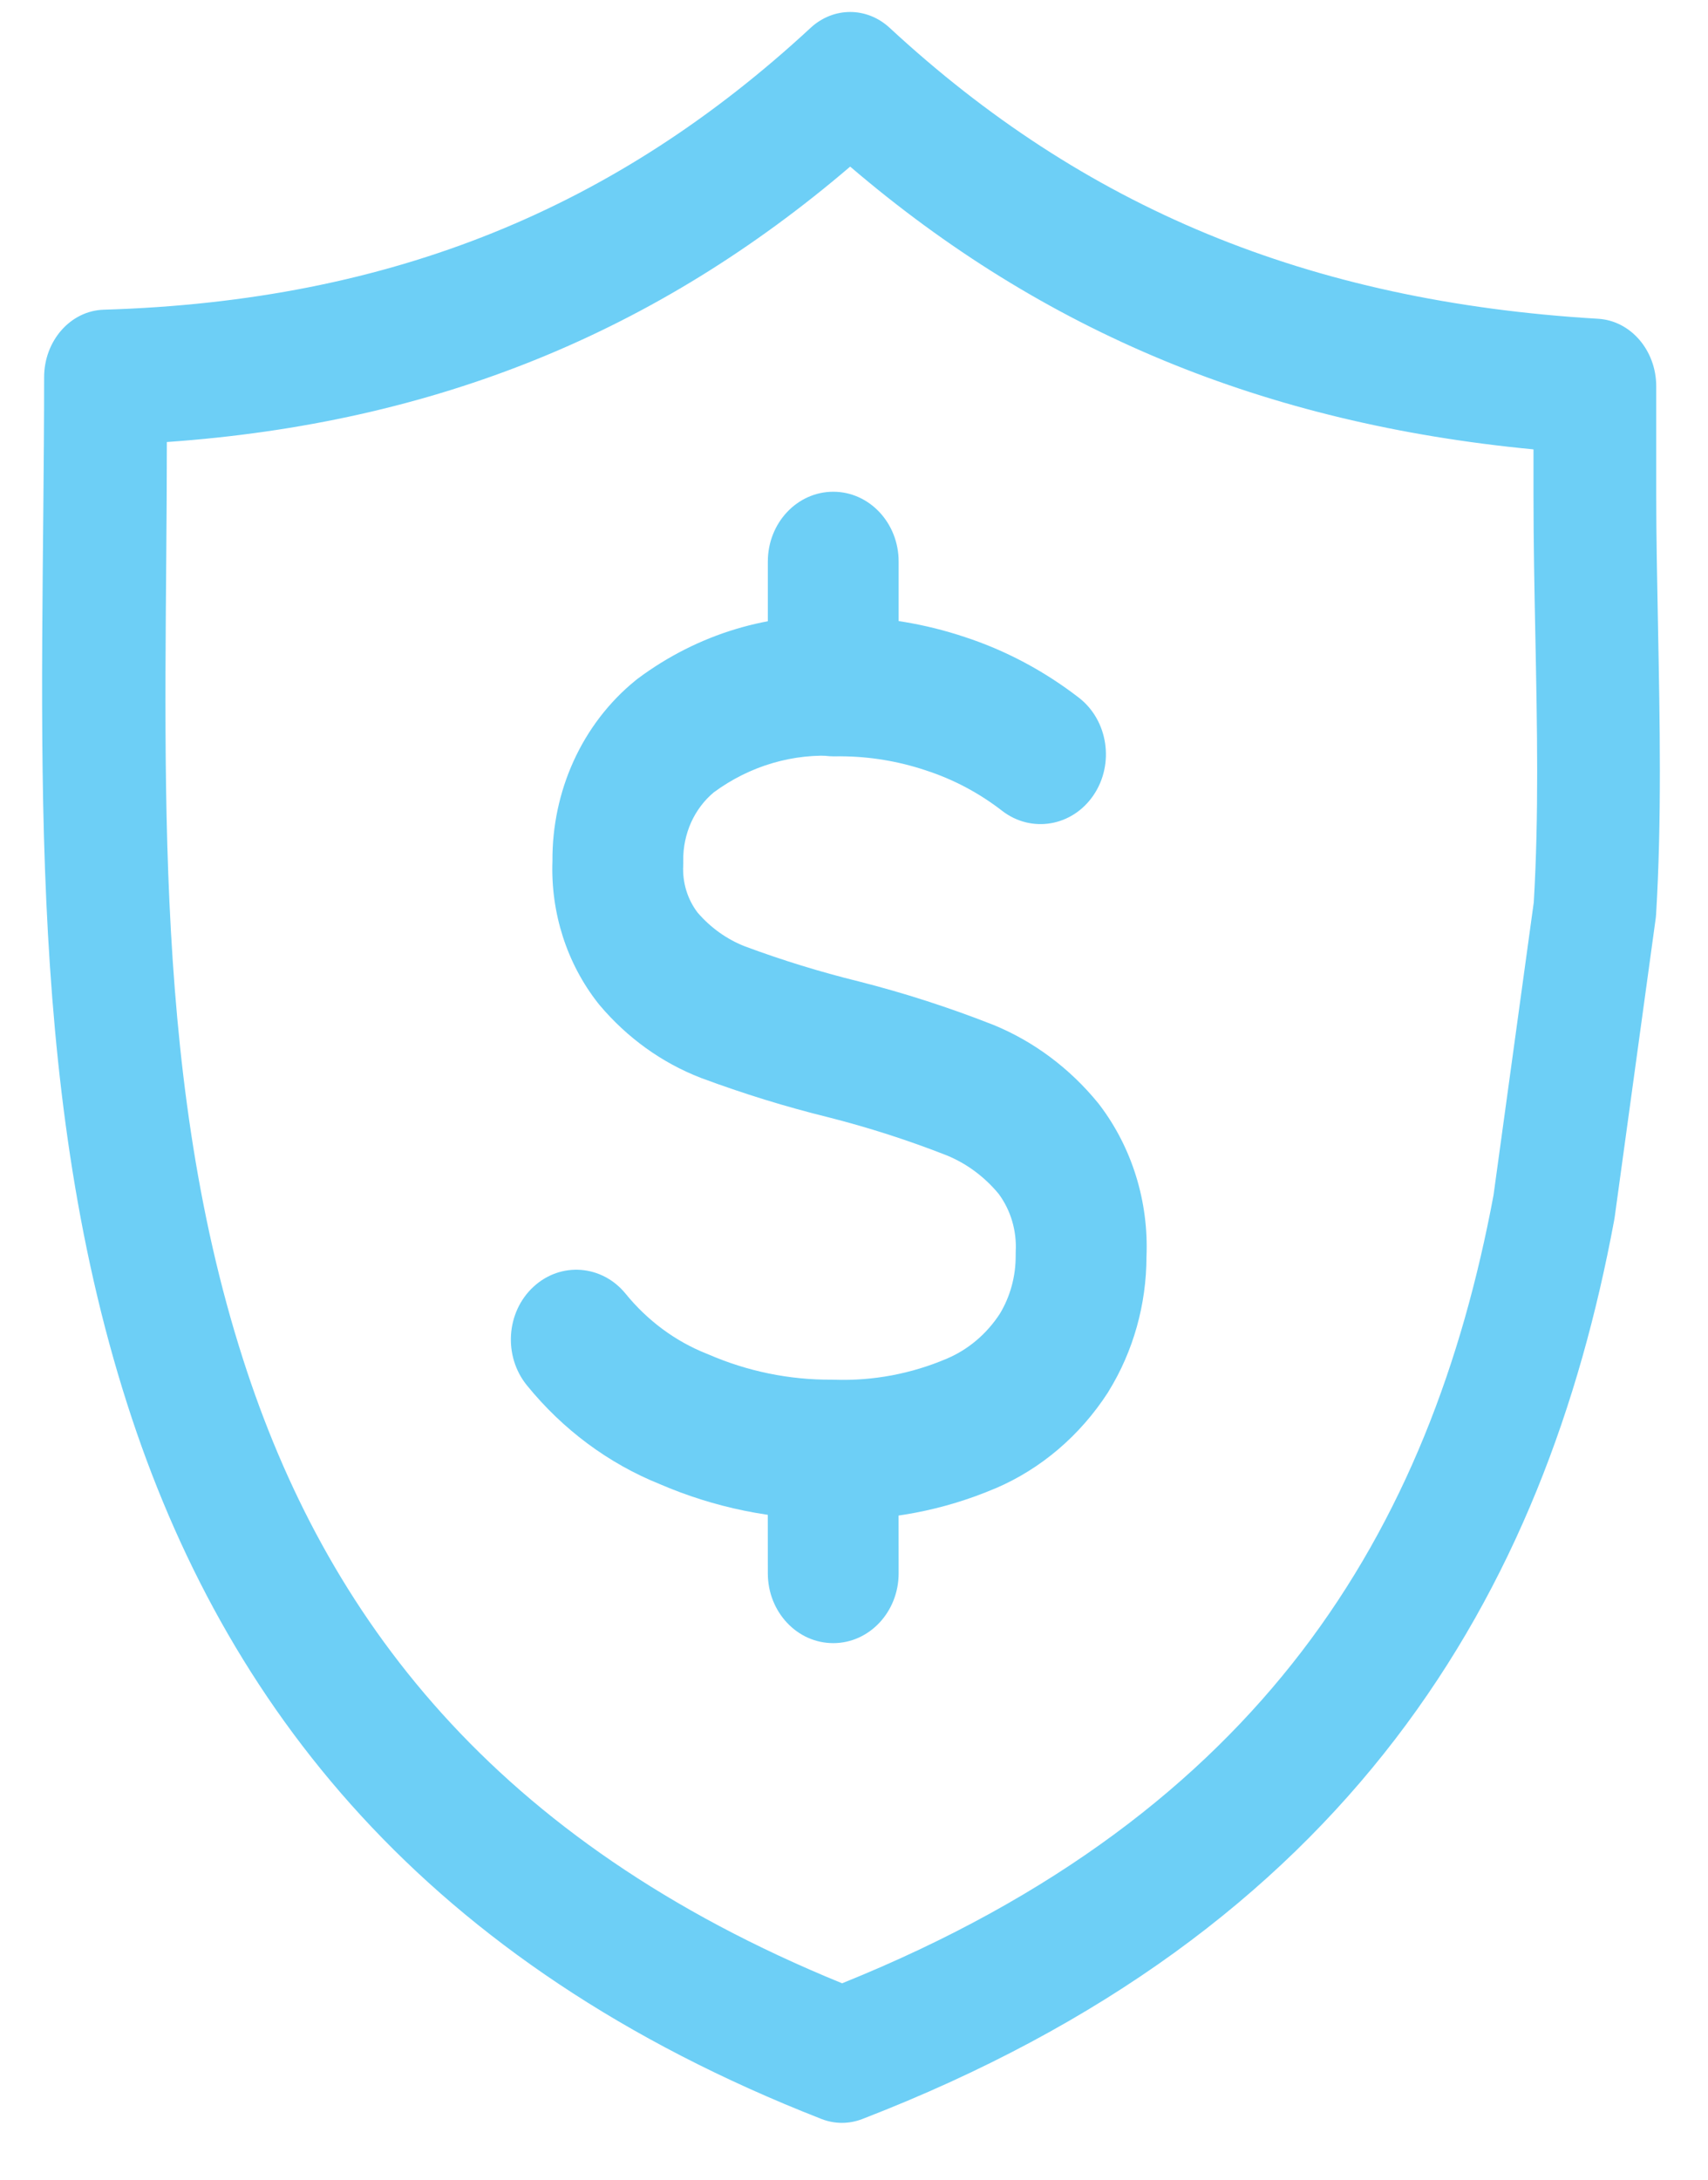
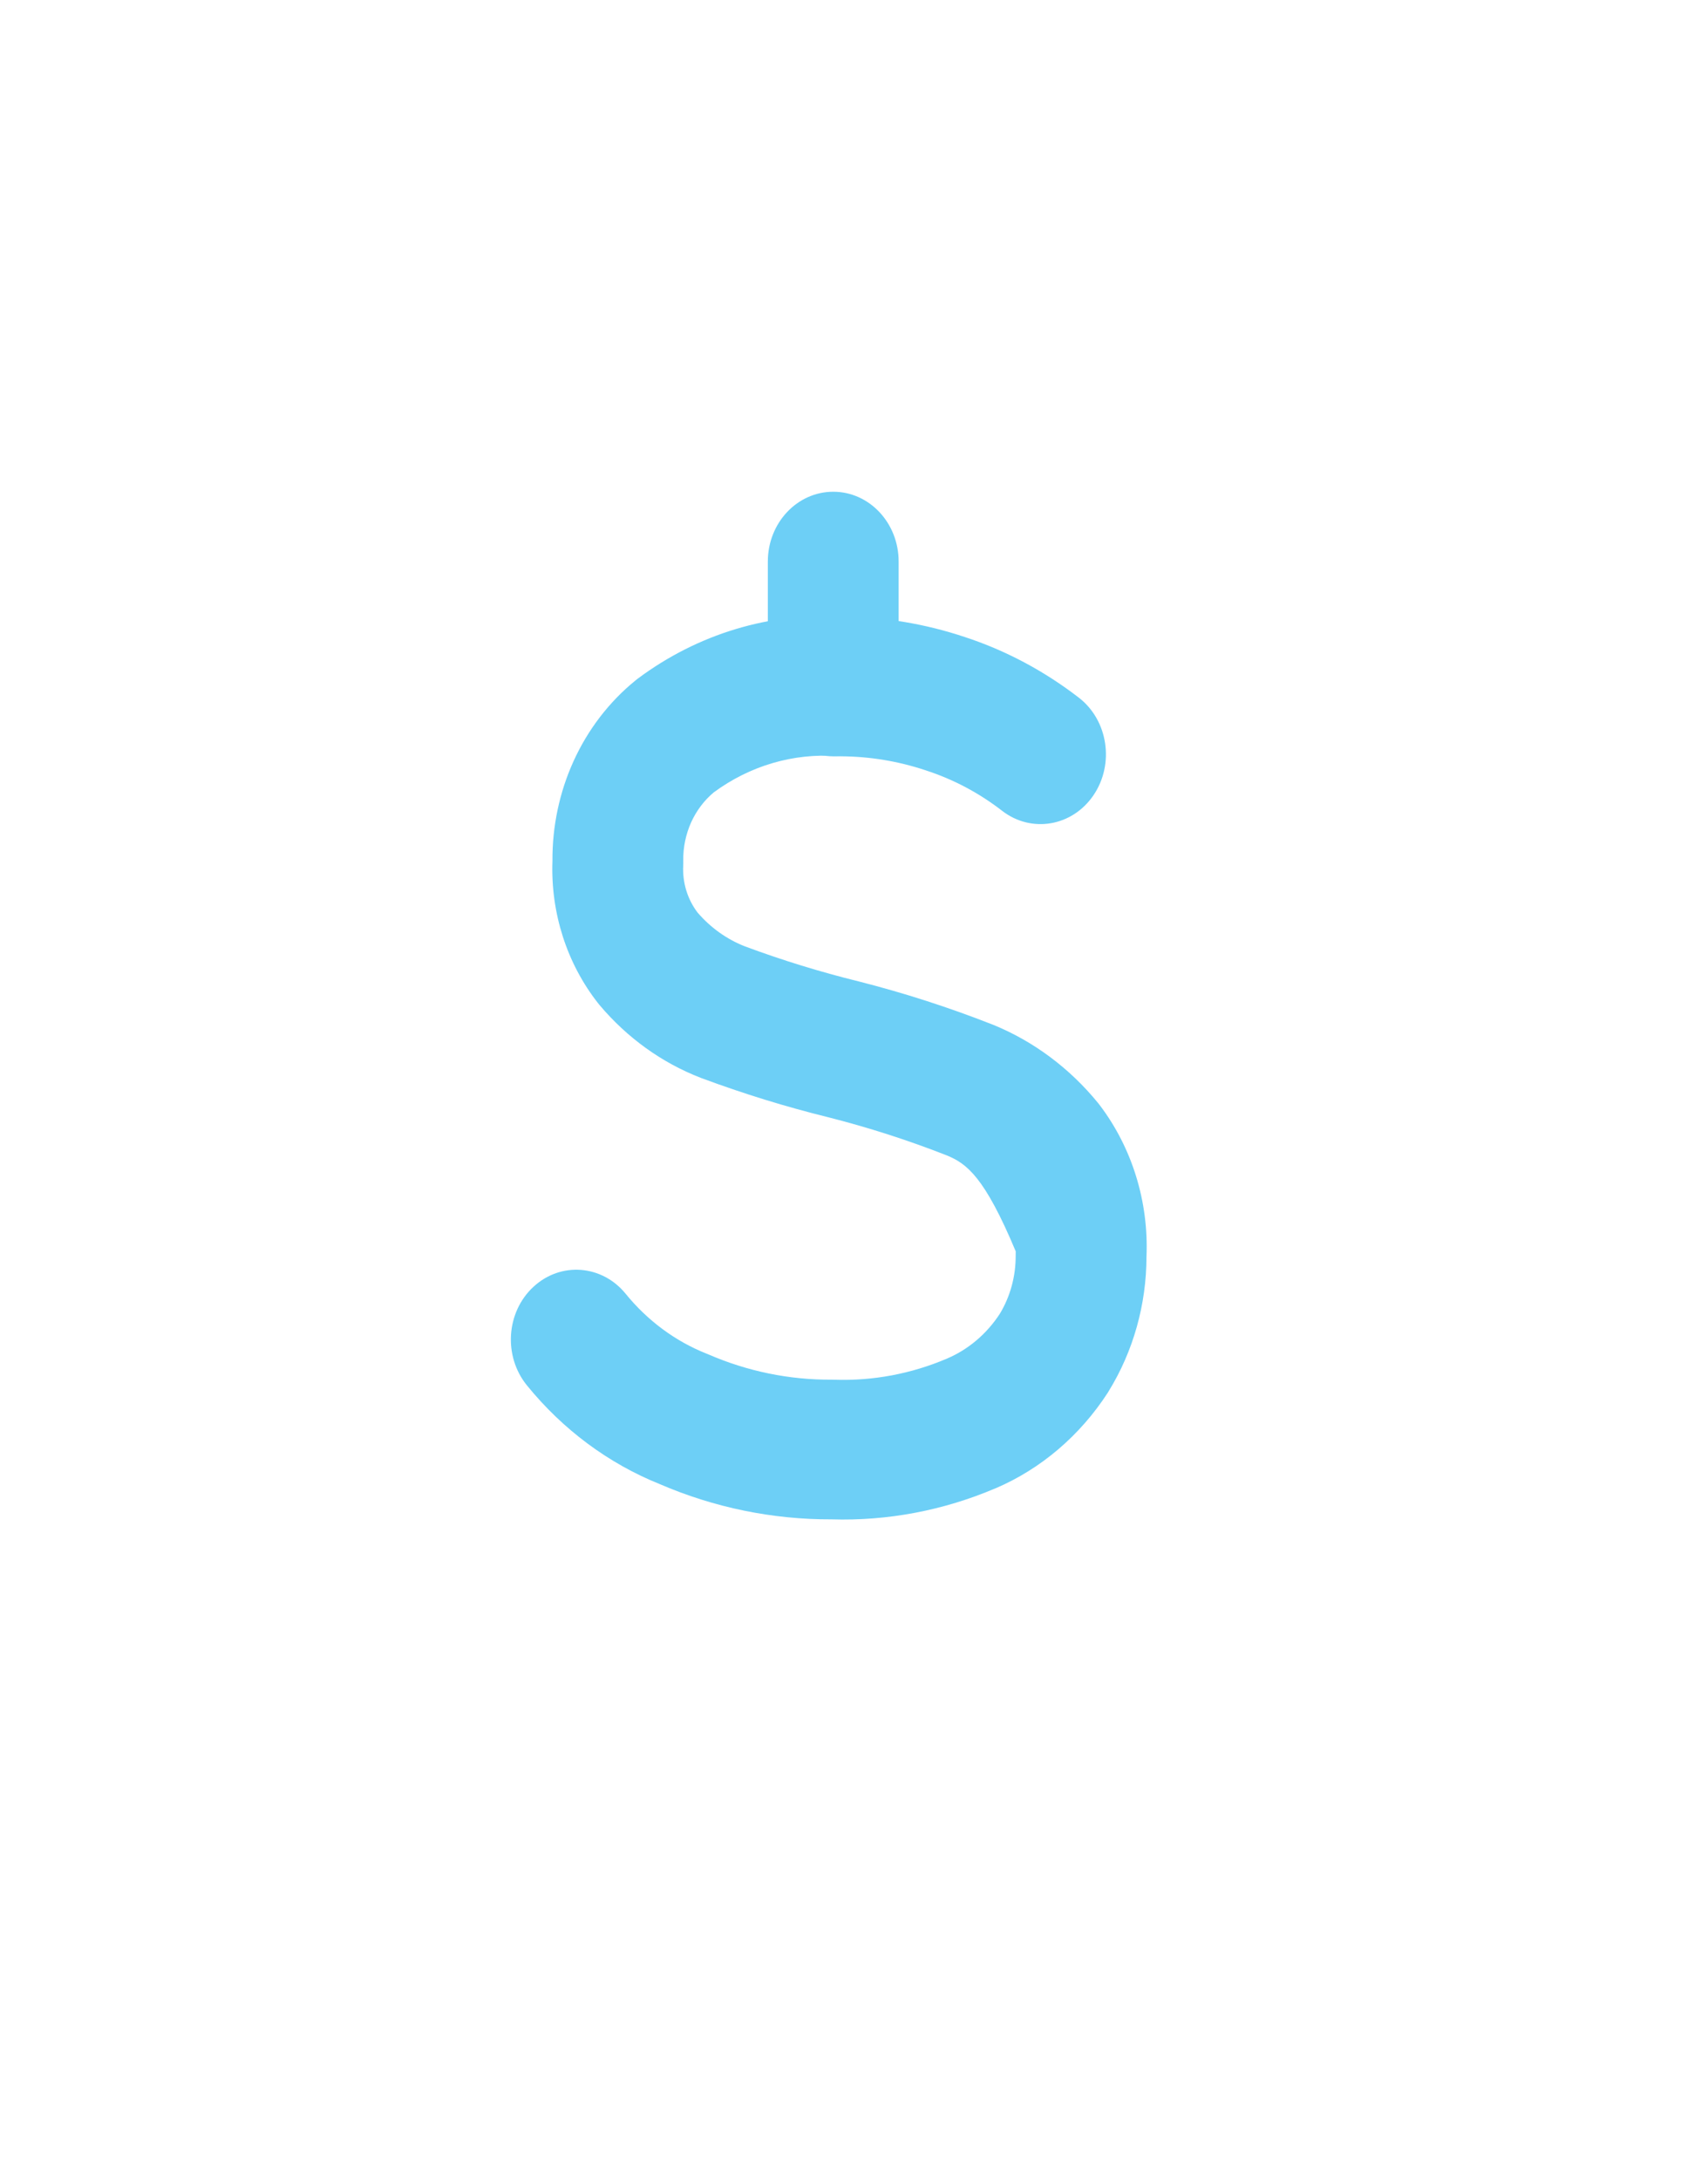
<svg xmlns="http://www.w3.org/2000/svg" width="29" height="37" viewBox="0 0 29 37" fill="none">
-   <path fill-rule="evenodd" clip-rule="evenodd" d="M14.331 10.467C15.025 10.475 15.715 10.591 16.378 10.812C17.073 11.039 17.729 11.388 18.318 11.843C18.815 12.227 18.926 12.969 18.566 13.499C18.206 14.029 17.512 14.147 17.015 13.763C16.624 13.46 16.188 13.229 15.726 13.079L15.718 13.076L15.718 13.076C15.254 12.921 14.771 12.841 14.285 12.838C14.261 12.838 14.239 12.837 14.216 12.835C13.471 12.781 12.732 12.998 12.119 13.45C11.957 13.585 11.826 13.759 11.736 13.956C11.644 14.161 11.597 14.385 11.601 14.612C11.602 14.639 11.601 14.666 11.6 14.693C11.586 14.982 11.673 15.266 11.844 15.49C12.065 15.747 12.341 15.944 12.648 16.064C13.28 16.299 13.924 16.497 14.576 16.658L14.584 16.66L14.584 16.66C15.351 16.855 16.108 17.099 16.849 17.39L16.863 17.395L16.863 17.395C17.55 17.676 18.162 18.132 18.645 18.724C18.654 18.735 18.662 18.746 18.67 18.756C19.222 19.483 19.505 20.399 19.466 21.332C19.465 22.143 19.242 22.937 18.824 23.615L18.811 23.637C18.339 24.367 17.675 24.933 16.904 25.263L16.902 25.263C16.018 25.64 15.07 25.819 14.119 25.79C13.119 25.794 12.127 25.591 11.2 25.191C10.33 24.841 9.555 24.265 8.946 23.515C8.544 23.02 8.593 22.272 9.057 21.843C9.52 21.414 10.221 21.467 10.623 21.961C10.993 22.416 11.464 22.765 11.993 22.976C12.003 22.98 12.013 22.984 12.023 22.988C12.69 23.278 13.404 23.424 14.124 23.419C14.139 23.419 14.153 23.419 14.167 23.42C14.821 23.442 15.472 23.32 16.079 23.061C16.441 22.907 16.752 22.643 16.975 22.302C17.153 22.008 17.247 21.664 17.245 21.313C17.245 21.289 17.245 21.265 17.246 21.241C17.264 20.889 17.161 20.542 16.956 20.265C16.716 19.975 16.414 19.751 16.075 19.612C15.42 19.355 14.751 19.14 14.072 18.967C13.341 18.787 12.619 18.564 11.91 18.3L11.897 18.296L11.897 18.295C11.237 18.04 10.647 17.615 10.178 17.058C10.17 17.048 10.162 17.038 10.154 17.028C9.624 16.354 9.348 15.493 9.38 14.614C9.376 14.029 9.498 13.45 9.737 12.923C9.982 12.383 10.343 11.913 10.79 11.55C10.801 11.541 10.813 11.531 10.825 11.522C11.848 10.758 13.084 10.386 14.331 10.467Z" fill="#6DCFF6" />
+   <path fill-rule="evenodd" clip-rule="evenodd" d="M14.331 10.467C15.025 10.475 15.715 10.591 16.378 10.812C17.073 11.039 17.729 11.388 18.318 11.843C18.815 12.227 18.926 12.969 18.566 13.499C18.206 14.029 17.512 14.147 17.015 13.763C16.624 13.46 16.188 13.229 15.726 13.079L15.718 13.076L15.718 13.076C15.254 12.921 14.771 12.841 14.285 12.838C14.261 12.838 14.239 12.837 14.216 12.835C13.471 12.781 12.732 12.998 12.119 13.45C11.957 13.585 11.826 13.759 11.736 13.956C11.644 14.161 11.597 14.385 11.601 14.612C11.602 14.639 11.601 14.666 11.6 14.693C11.586 14.982 11.673 15.266 11.844 15.49C12.065 15.747 12.341 15.944 12.648 16.064C13.28 16.299 13.924 16.497 14.576 16.658L14.584 16.66L14.584 16.66C15.351 16.855 16.108 17.099 16.849 17.39L16.863 17.395L16.863 17.395C17.55 17.676 18.162 18.132 18.645 18.724C18.654 18.735 18.662 18.746 18.67 18.756C19.222 19.483 19.505 20.399 19.466 21.332C19.465 22.143 19.242 22.937 18.824 23.615L18.811 23.637C18.339 24.367 17.675 24.933 16.904 25.263L16.902 25.263C16.018 25.64 15.07 25.819 14.119 25.79C13.119 25.794 12.127 25.591 11.2 25.191C10.33 24.841 9.555 24.265 8.946 23.515C8.544 23.02 8.593 22.272 9.057 21.843C9.52 21.414 10.221 21.467 10.623 21.961C10.993 22.416 11.464 22.765 11.993 22.976C12.003 22.98 12.013 22.984 12.023 22.988C12.69 23.278 13.404 23.424 14.124 23.419C14.139 23.419 14.153 23.419 14.167 23.42C14.821 23.442 15.472 23.32 16.079 23.061C16.441 22.907 16.752 22.643 16.975 22.302C17.153 22.008 17.247 21.664 17.245 21.313C17.245 21.289 17.245 21.265 17.246 21.241C16.716 19.975 16.414 19.751 16.075 19.612C15.42 19.355 14.751 19.14 14.072 18.967C13.341 18.787 12.619 18.564 11.91 18.3L11.897 18.296L11.897 18.295C11.237 18.04 10.647 17.615 10.178 17.058C10.17 17.048 10.162 17.038 10.154 17.028C9.624 16.354 9.348 15.493 9.38 14.614C9.376 14.029 9.498 13.45 9.737 12.923C9.982 12.383 10.343 11.913 10.79 11.55C10.801 11.541 10.813 11.531 10.825 11.522C11.848 10.758 13.084 10.386 14.331 10.467Z" fill="#6DCFF6" />
  <path fill-rule="evenodd" clip-rule="evenodd" d="M14.148 8.347C14.761 8.347 15.258 8.877 15.258 9.532V11.653C15.258 12.308 14.761 12.838 14.148 12.838C13.534 12.838 13.037 12.308 13.037 11.653V9.532C13.037 8.877 13.534 8.347 14.148 8.347Z" fill="#6DCFF6" />
-   <path fill-rule="evenodd" clip-rule="evenodd" d="M14.145 23.436C14.758 23.436 15.256 23.966 15.256 24.62L15.258 26.705C15.258 27.36 14.761 27.891 14.148 27.891C13.535 27.892 13.037 27.362 13.037 26.707L13.035 24.622C13.035 23.968 13.532 23.436 14.145 23.436Z" fill="#6DCFF6" />
-   <path fill-rule="evenodd" clip-rule="evenodd" d="M13.764 0.472C14.152 0.114 14.717 0.114 15.105 0.472C18.387 3.51 22.193 5.117 27.135 5.411C27.688 5.444 28.121 5.948 28.121 6.558V8.395C28.121 9.102 28.136 9.851 28.151 10.619C28.182 12.231 28.215 13.93 28.119 15.515C28.117 15.547 28.114 15.579 28.109 15.611L27.415 20.664C27.412 20.684 27.409 20.703 27.405 20.723C26.823 23.848 25.721 26.872 23.689 29.521C21.656 32.172 18.745 34.383 14.641 35.969C14.416 36.056 14.172 36.056 13.947 35.968C7.201 33.33 3.8 28.946 2.163 23.842C1.276 21.077 0.92 18.211 0.787 15.315C0.651 12.351 0.749 9.356 0.749 6.405C0.749 5.783 1.198 5.274 1.762 5.257C6.685 5.11 10.484 3.509 13.764 0.472ZM2.833 7.503C2.833 10.089 2.757 12.715 2.877 15.315C2.998 17.951 3.321 20.561 4.128 23.076C5.521 27.42 8.359 31.242 14.298 33.665C17.924 32.204 20.397 30.256 22.097 28.039C23.846 25.758 24.827 23.126 25.358 20.29L26.042 15.315C26.129 13.842 26.099 12.343 26.069 10.81C26.053 10.015 26.037 9.21 26.037 8.395V7.628C21.469 7.191 17.715 5.633 14.435 2.828C11.159 5.628 7.405 7.183 2.833 7.503Z" fill="#6DCFF6" />
</svg>